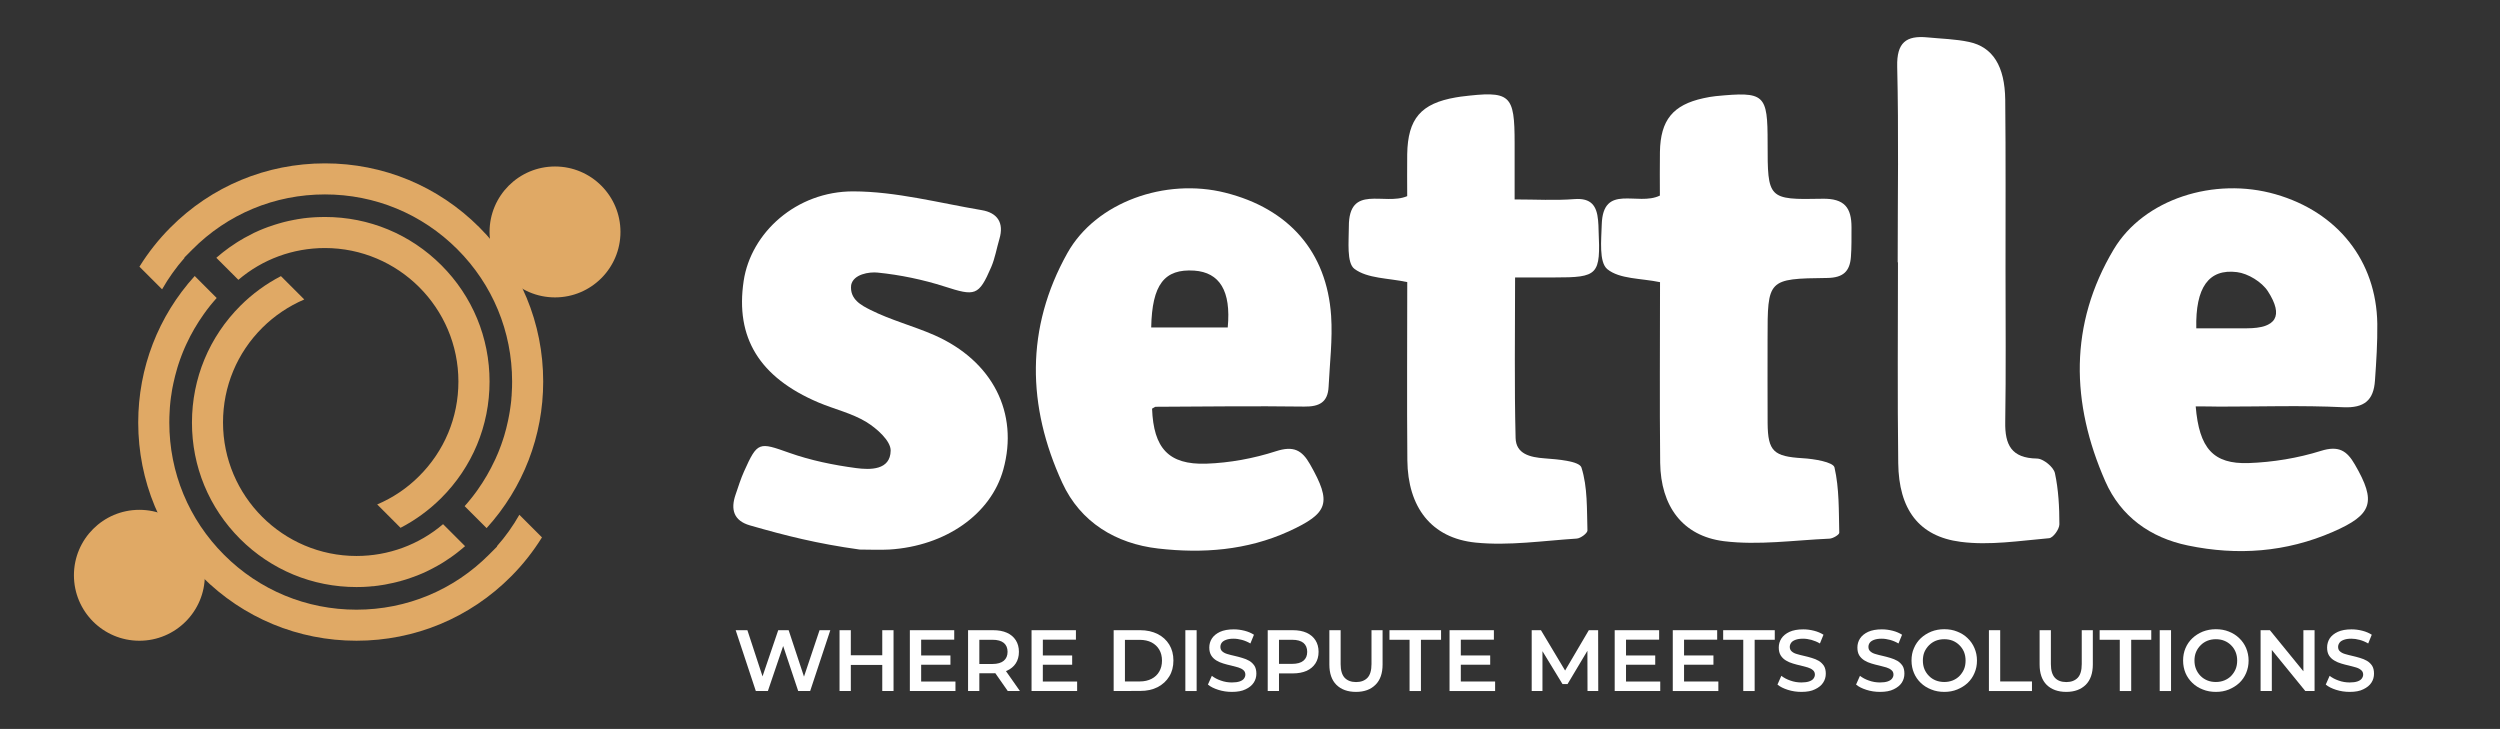
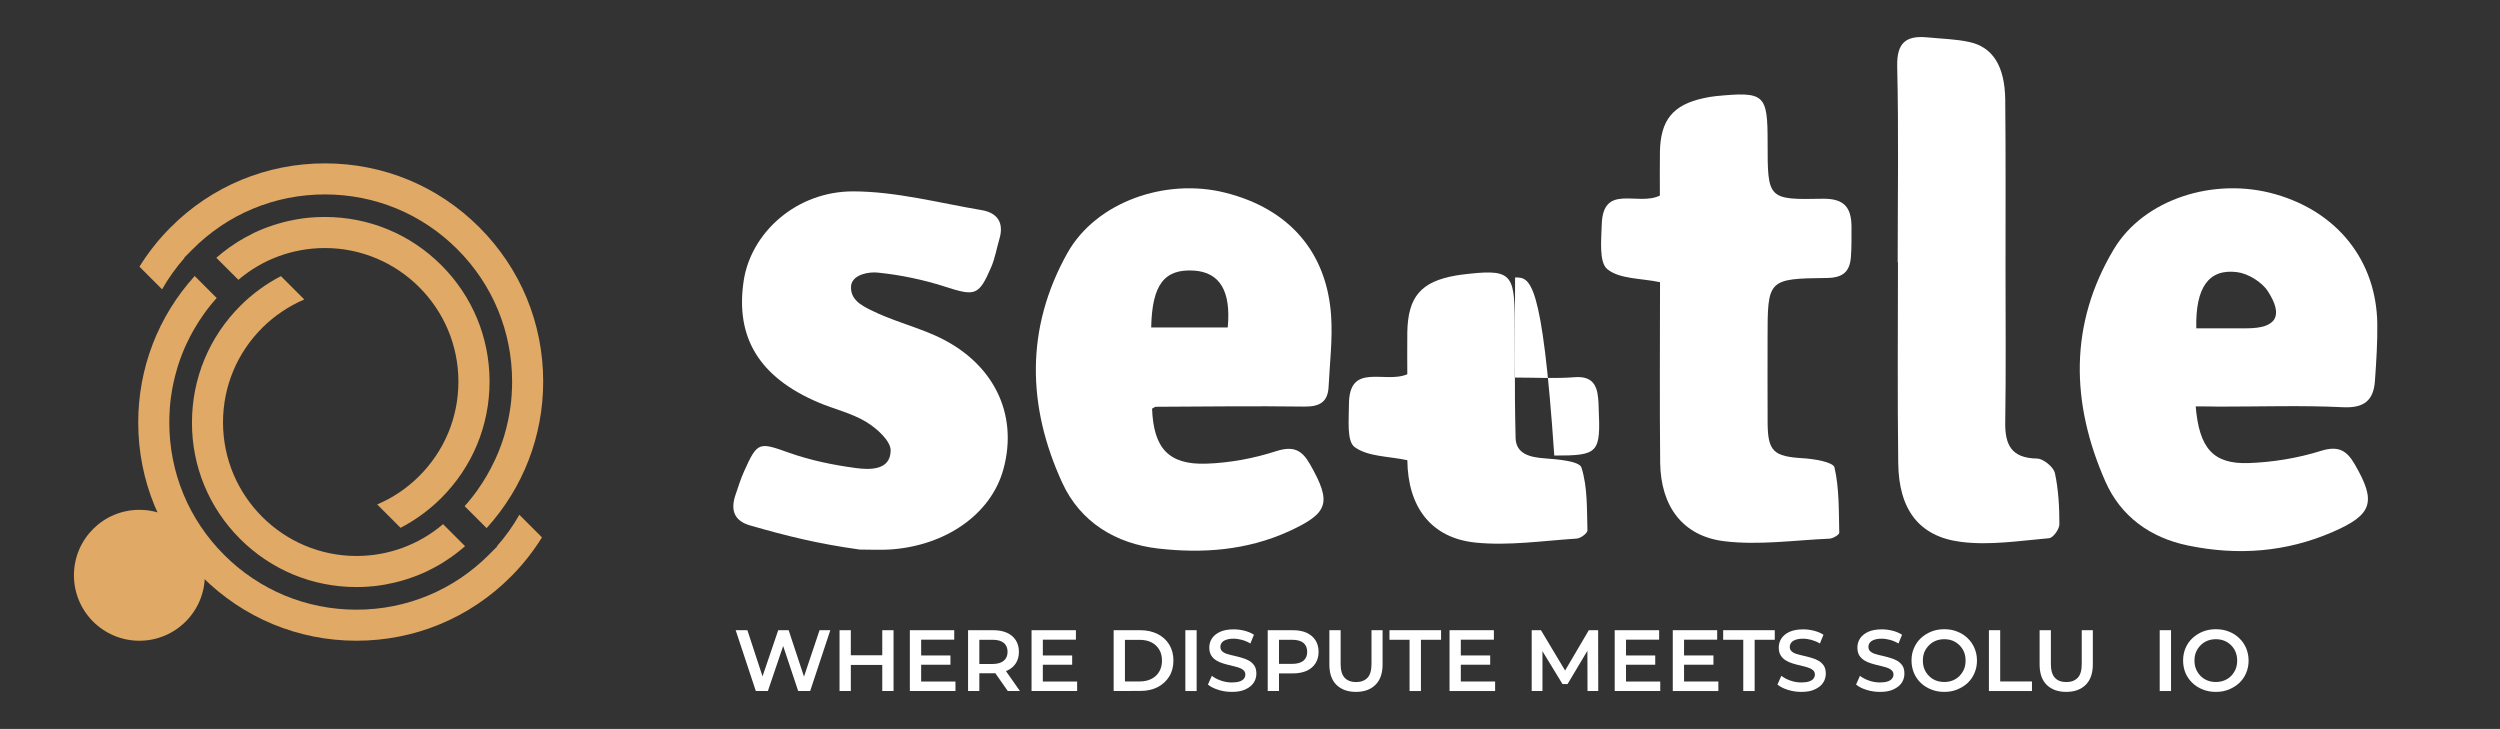
<svg xmlns="http://www.w3.org/2000/svg" version="1.1" id="Layer_1" x="0px" y="0px" width="101.75px" height="29.667px" viewBox="0 0 101.75 29.667" enable-background="new 0 0 101.75 29.667" xml:space="preserve">
  <rect x="0" y="0" width="101.75" height="29.667" fill="#333333" stroke="none" />
  <g>
    <g>
      <g>
        <path fill="#FFFFFF" d="M46.889,16.632c0.061,1.607,0.669,2.289,2.203,2.24c0.955-0.033,1.933-0.213,2.843-0.508     c0.709-0.229,1.054-0.049,1.384,0.533c0.896,1.575,0.752,1.986-0.865,2.729c-1.709,0.777-3.51,0.906-5.316,0.699     c-1.72-0.197-3.164-1.068-3.902-2.672c-1.438-3.123-1.5-6.307,0.207-9.354c1.163-2.075,3.987-3.068,6.421-2.457     c2.59,0.649,4.137,2.404,4.313,5.013c0.063,0.955-0.056,1.924-0.103,2.888c-0.031,0.631-0.379,0.813-0.994,0.805     c-2.012-0.027-4.027-0.002-6.042,0.008C47.01,16.554,46.98,16.585,46.889,16.632z M49.969,13.327     c0.141-1.49-0.33-2.24-1.363-2.313c-1.217-0.08-1.717,0.565-1.752,2.313C47.872,13.327,48.892,13.327,49.969,13.327z" />
        <path fill="#FFFFFF" d="M89.365,16.541c0.143,1.705,0.711,2.354,2.152,2.306c0.987-0.035,2.002-0.201,2.944-0.496     c0.722-0.226,1.058-0.009,1.382,0.555c0.883,1.521,0.721,2.039-0.896,2.742c-1.906,0.83-3.884,0.972-5.896,0.554     c-1.537-0.316-2.738-1.185-3.365-2.611c-1.4-3.182-1.48-6.385,0.34-9.438c1.225-2.055,4.092-2.963,6.584-2.248     c2.533,0.726,4.109,2.711,4.146,5.271c0.01,0.771-0.041,1.542-0.095,2.312c-0.054,0.797-0.426,1.127-1.297,1.086     c-1.677-0.082-3.354-0.023-5.035-0.025C90.014,16.541,89.691,16.541,89.365,16.541z M89.389,13.362c0.73,0,1.396,0.002,2.062,0     c1.188-0.002,1.504-0.494,0.853-1.506c-0.248-0.382-0.808-0.724-1.259-0.781C89.893,10.931,89.352,11.7,89.389,13.362z" />
        <path fill="#FFFFFF" d="M34.991,22.367c-1.731-0.24-3.005-0.563-4.469-0.984c-0.662-0.19-0.792-0.649-0.584-1.252     c0.109-0.317,0.208-0.641,0.345-0.944c0.548-1.226,0.608-1.194,1.839-0.758c0.873,0.309,1.802,0.5,2.722,0.622     c0.571,0.076,1.396,0.091,1.406-0.713c0.005-0.394-0.562-0.901-0.989-1.162c-0.591-0.36-1.303-0.521-1.95-0.795     c-2.402-1.021-3.39-2.639-3.044-4.947c0.294-1.961,2.142-3.65,4.462-3.645c1.745,0.004,3.491,0.471,5.23,0.764     c0.632,0.107,0.914,0.51,0.717,1.172c-0.113,0.381-0.178,0.785-0.335,1.148c-0.508,1.18-0.658,1.186-1.894,0.789     c-0.883-0.283-1.809-0.475-2.73-0.568c-0.337-0.035-0.985,0.063-1.075,0.506c-0.07,0.59,0.437,0.836,0.779,1.01     c0.832,0.42,1.756,0.656,2.613,1.033c2.368,1.047,3.438,3.167,2.8,5.469c-0.502,1.813-2.344,3.111-4.634,3.254     C35.8,22.388,35.392,22.367,34.991,22.367C34.967,22.458,35.015,22.278,34.991,22.367z" />
        <path fill="#FFFFFF" d="M67.557,7.96c0-0.584-0.008-1.184,0.002-1.779c0.023-1.297,0.529-1.912,1.771-2.184     c0.164-0.035,0.33-0.068,0.496-0.084c2.004-0.193,2.116-0.092,2.116,1.904c0,2.272,0.003,2.319,2.224,2.272     c0.912-0.019,1.19,0.371,1.19,1.162c-0.002,0.403,0.007,0.809-0.024,1.209c-0.045,0.584-0.312,0.844-0.967,0.853     c-2.425,0.028-2.425,0.057-2.425,2.479c0,1.143-0.004,2.284,0.002,3.428c0.009,1.156,0.252,1.357,1.425,1.429     c0.457,0.026,1.248,0.155,1.297,0.377c0.196,0.854,0.172,1.769,0.194,2.657c0,0.08-0.256,0.234-0.397,0.24     c-1.435,0.063-2.892,0.277-4.299,0.103c-1.694-0.214-2.569-1.438-2.593-3.188c-0.026-2.448-0.006-4.897-0.006-7.354     c-0.774-0.162-1.646-0.121-2.145-0.529c-0.346-0.284-0.244-1.194-0.227-1.821C65.244,7.45,66.652,8.403,67.557,7.96z" />
-         <path fill="#FFFFFF" d="M61.664,11.292c0,2.256-0.033,4.395,0.021,6.536c0.018,0.646,0.582,0.784,1.182,0.827     c0.527,0.039,1.412,0.11,1.498,0.373c0.254,0.802,0.217,1.698,0.244,2.562c0.002,0.109-0.275,0.32-0.436,0.33     c-1.369,0.088-2.759,0.299-4.109,0.164c-1.814-0.181-2.766-1.444-2.785-3.354c-0.021-2.418-0.004-4.836-0.004-7.249     c-0.773-0.166-1.617-0.141-2.148-0.537c-0.326-0.24-0.229-1.125-0.229-1.721c-0.004-1.752,1.445-0.842,2.375-1.24     c0-0.522-0.008-1.113,0-1.705c0.025-1.45,0.557-2.068,1.981-2.314c0.066-0.013,0.134-0.022,0.197-0.031     c2.035-0.25,2.194-0.11,2.194,1.91c0,0.703,0,1.406,0,2.274c0.859,0,1.652,0.048,2.437-0.014     c0.681-0.051,0.906,0.275,0.959,0.859c0.013,0.133,0.019,0.268,0.021,0.402c0.084,1.832-0.008,1.93-1.807,1.928     C62.764,11.292,62.27,11.292,61.664,11.292z" />
+         <path fill="#FFFFFF" d="M61.664,11.292c0,2.256-0.033,4.395,0.021,6.536c0.018,0.646,0.582,0.784,1.182,0.827     c0.527,0.039,1.412,0.11,1.498,0.373c0.254,0.802,0.217,1.698,0.244,2.562c0.002,0.109-0.275,0.32-0.436,0.33     c-1.369,0.088-2.759,0.299-4.109,0.164c-1.814-0.181-2.766-1.444-2.785-3.354c-0.773-0.166-1.617-0.141-2.148-0.537c-0.326-0.24-0.229-1.125-0.229-1.721c-0.004-1.752,1.445-0.842,2.375-1.24     c0-0.522-0.008-1.113,0-1.705c0.025-1.45,0.557-2.068,1.981-2.314c0.066-0.013,0.134-0.022,0.197-0.031     c2.035-0.25,2.194-0.11,2.194,1.91c0,0.703,0,1.406,0,2.274c0.859,0,1.652,0.048,2.437-0.014     c0.681-0.051,0.906,0.275,0.959,0.859c0.013,0.133,0.019,0.268,0.021,0.402c0.084,1.832-0.008,1.93-1.807,1.928     C62.764,11.292,62.27,11.292,61.664,11.292z" />
        <path fill="#FFFFFF" d="M77.236,10.679c0-2.655,0.043-5.313-0.02-7.967c-0.023-0.976,0.358-1.275,1.233-1.19     c0.565,0.056,1.146,0.067,1.696,0.186c0.961,0.206,1.451,0.981,1.468,2.352c0.024,2.32,0.01,4.642,0.012,6.96     c0,2.051,0.021,4.104-0.012,6.153c-0.017,0.931,0.25,1.474,1.293,1.49c0.256,0.004,0.672,0.342,0.729,0.592     c0.146,0.677,0.182,1.388,0.182,2.084c0,0.199-0.258,0.556-0.42,0.566c-1.197,0.104-2.422,0.301-3.596,0.148     c-1.711-0.219-2.521-1.33-2.543-3.207c-0.035-2.725-0.011-5.447-0.011-8.17C77.246,10.679,77.24,10.679,77.236,10.679z" />
      </g>
      <g>
        <g>
          <path fill="#FFFFFF" d="M30.762,28.125l-0.82-2.476h0.477l0.732,2.235h-0.237l0.76-2.235h0.424l0.739,2.235h-0.23l0.749-2.235      h0.438l-0.82,2.476h-0.487l-0.675-2.021h0.127l-0.686,2.021H30.762z" />
          <path fill="#FFFFFF" d="M34.629,28.125h-0.46v-2.476h0.459L34.629,28.125L34.629,28.125z M35.943,27.062H34.59v-0.393h1.354      L35.943,27.062L35.943,27.062z M35.908,25.649h0.459v2.476h-0.459V25.649z" />
          <path fill="#FFFFFF" d="M37.491,27.737h1.396v0.388h-1.856v-2.476h1.806v0.386h-1.346V27.737z M37.454,26.677h1.229v0.377      h-1.229V26.677z" />
          <path fill="#FFFFFF" d="M39.4,28.125v-2.476h1.018c0.219,0,0.407,0.034,0.563,0.104c0.157,0.07,0.277,0.172,0.362,0.305      c0.084,0.132,0.127,0.289,0.127,0.472s-0.043,0.337-0.127,0.468c-0.085,0.131-0.206,0.23-0.362,0.301      c-0.157,0.07-0.345,0.104-0.563,0.104h-0.764l0.205-0.209v0.931H39.4L39.4,28.125z M39.859,27.244l-0.205-0.22h0.742      c0.203,0,0.355-0.046,0.458-0.132c0.103-0.088,0.154-0.209,0.154-0.362c0-0.157-0.051-0.278-0.154-0.364      c-0.103-0.084-0.255-0.127-0.458-0.127h-0.742l0.205-0.229V27.244z M41.016,28.125l-0.626-0.897h0.492l0.629,0.897H41.016z" />
          <path fill="#FFFFFF" d="M42.443,27.737h1.396v0.388h-1.855v-2.476h1.806v0.386h-1.346L42.443,27.737L42.443,27.737z       M42.407,26.677h1.23v0.377h-1.23V26.677z" />
          <path fill="#FFFFFF" d="M45.326,28.125v-2.476h1.082c0.269,0,0.504,0.054,0.707,0.155c0.203,0.102,0.36,0.246,0.474,0.431      c0.113,0.187,0.169,0.401,0.169,0.649s-0.056,0.465-0.169,0.646c-0.113,0.188-0.271,0.33-0.474,0.437      c-0.203,0.104-0.438,0.154-0.707,0.154L45.326,28.125L45.326,28.125z M45.785,27.735h0.601c0.186,0,0.347-0.036,0.482-0.106      c0.135-0.069,0.241-0.168,0.314-0.297c0.074-0.127,0.111-0.274,0.111-0.444c0-0.173-0.037-0.32-0.111-0.447      c-0.074-0.125-0.179-0.224-0.314-0.295c-0.135-0.069-0.296-0.104-0.482-0.104h-0.601V27.735z" />
          <path fill="#FFFFFF" d="M48.244,28.125v-2.476h0.459v2.476H48.244z" />
          <path fill="#FFFFFF" d="M50.139,28.16c-0.193,0-0.377-0.027-0.555-0.084c-0.178-0.057-0.316-0.125-0.422-0.214l0.16-0.356      c0.1,0.078,0.221,0.144,0.367,0.193c0.146,0.053,0.297,0.077,0.449,0.077c0.131,0,0.234-0.015,0.314-0.041      c0.08-0.028,0.14-0.065,0.176-0.114c0.037-0.05,0.058-0.104,0.058-0.164c0-0.076-0.027-0.138-0.08-0.183      c-0.055-0.048-0.125-0.084-0.211-0.11c-0.086-0.024-0.182-0.052-0.287-0.076c-0.104-0.021-0.209-0.051-0.314-0.082      c-0.104-0.03-0.199-0.071-0.285-0.123c-0.086-0.053-0.156-0.118-0.209-0.202c-0.055-0.087-0.082-0.195-0.082-0.326      c0-0.133,0.035-0.258,0.107-0.369c0.072-0.11,0.182-0.2,0.328-0.269c0.148-0.067,0.334-0.102,0.561-0.102      c0.148,0,0.295,0.02,0.441,0.057s0.273,0.093,0.381,0.162l-0.145,0.356c-0.109-0.065-0.226-0.114-0.342-0.146      c-0.119-0.031-0.233-0.049-0.341-0.049c-0.127,0-0.23,0.016-0.309,0.047c-0.08,0.029-0.137,0.068-0.174,0.117      c-0.037,0.053-0.055,0.106-0.055,0.17c0,0.076,0.025,0.139,0.078,0.184c0.055,0.047,0.123,0.084,0.209,0.107      c0.084,0.024,0.182,0.053,0.287,0.074c0.107,0.023,0.211,0.053,0.316,0.084c0.104,0.03,0.201,0.069,0.287,0.119      c0.086,0.051,0.153,0.118,0.209,0.2c0.053,0.086,0.078,0.192,0.078,0.321c0,0.134-0.035,0.256-0.107,0.365      c-0.072,0.111-0.182,0.201-0.33,0.271C50.553,28.126,50.365,28.16,50.139,28.16z" />
          <path fill="#FFFFFF" d="M51.596,28.125v-2.476h1.019c0.219,0,0.405,0.034,0.563,0.104c0.154,0.07,0.275,0.172,0.361,0.305      c0.084,0.132,0.127,0.289,0.127,0.472s-0.043,0.339-0.127,0.47c-0.086,0.133-0.207,0.233-0.361,0.304      c-0.158,0.069-0.346,0.104-0.563,0.104H51.85l0.205-0.215v0.93L51.596,28.125L51.596,28.125z M52.055,27.244l-0.205-0.225h0.742      c0.203,0,0.355-0.043,0.459-0.129c0.103-0.086,0.152-0.207,0.152-0.36c0-0.157-0.051-0.278-0.152-0.364      c-0.104-0.084-0.256-0.127-0.459-0.127H51.85l0.205-0.229V27.244L52.055,27.244z" />
          <path fill="#FFFFFF" d="M55.189,28.16c-0.34,0-0.605-0.098-0.797-0.287c-0.192-0.19-0.287-0.468-0.287-0.826V25.65h0.459v1.379      c0,0.254,0.055,0.439,0.164,0.557c0.111,0.115,0.266,0.174,0.465,0.174c0.201,0,0.355-0.061,0.463-0.174      c0.109-0.114,0.164-0.303,0.164-0.557V25.65h0.451v1.396c0,0.357-0.096,0.635-0.289,0.824      C55.791,28.062,55.527,28.16,55.189,28.16z" />
          <path fill="#FFFFFF" d="M57.369,28.125v-2.086h-0.818v-0.39h2.1v0.39h-0.819v2.086H57.369z" />
          <path fill="#FFFFFF" d="M59.455,27.737h1.396v0.388h-1.855v-2.476h1.805v0.386h-1.346V27.737z M59.422,26.677h1.229v0.377      h-1.229V26.677z" />
          <path fill="#FFFFFF" d="M62.34,28.125v-2.476h0.377l1.082,1.808h-0.197l1.063-1.808h0.379l0.005,2.476h-0.437l-0.005-1.793H64.7      l-0.901,1.51h-0.205l-0.92-1.51h0.104v1.793H62.34z" />
          <path fill="#FFFFFF" d="M66.176,27.737h1.396v0.388h-1.854v-2.476h1.809v0.386h-1.348v1.702H66.176z M66.139,26.677h1.229v0.377      h-1.229V26.677z" />
          <path fill="#FFFFFF" d="M68.541,27.737h1.396v0.388h-1.855v-2.476h1.807v0.386h-1.348V27.737z M68.508,26.677h1.229v0.377      h-1.229V26.677z" />
          <path fill="#FFFFFF" d="M70.951,28.125v-2.086h-0.818v-0.39h2.1v0.39h-0.819v2.086H70.951z" />
          <path fill="#FFFFFF" d="M73.318,28.16c-0.191,0-0.377-0.027-0.555-0.084c-0.177-0.057-0.316-0.125-0.42-0.214l0.157-0.356      c0.101,0.078,0.224,0.144,0.367,0.193c0.146,0.053,0.297,0.077,0.448,0.077c0.132,0,0.234-0.015,0.313-0.041      c0.08-0.028,0.144-0.065,0.179-0.114c0.037-0.05,0.059-0.104,0.059-0.164c0-0.076-0.027-0.138-0.082-0.183      c-0.055-0.048-0.125-0.084-0.211-0.11c-0.084-0.024-0.182-0.052-0.285-0.076c-0.105-0.021-0.209-0.051-0.314-0.082      c-0.104-0.03-0.201-0.071-0.285-0.123c-0.088-0.053-0.157-0.118-0.211-0.202c-0.055-0.087-0.082-0.195-0.082-0.326      c0-0.133,0.035-0.258,0.107-0.369c0.072-0.11,0.182-0.2,0.328-0.269c0.148-0.067,0.334-0.102,0.563-0.102      c0.146,0,0.295,0.02,0.439,0.057c0.146,0.037,0.275,0.093,0.383,0.162l-0.145,0.356c-0.111-0.065-0.229-0.114-0.344-0.146      c-0.117-0.031-0.23-0.049-0.34-0.049c-0.129,0-0.23,0.016-0.313,0.047c-0.078,0.029-0.138,0.068-0.172,0.117      c-0.037,0.053-0.058,0.106-0.058,0.17c0,0.076,0.027,0.139,0.08,0.184c0.053,0.047,0.123,0.084,0.209,0.107      c0.086,0.024,0.182,0.053,0.287,0.074c0.107,0.023,0.213,0.053,0.318,0.084c0.104,0.03,0.199,0.069,0.285,0.119      c0.086,0.051,0.152,0.118,0.209,0.2c0.053,0.086,0.078,0.192,0.078,0.321c0,0.134-0.035,0.256-0.107,0.365      c-0.07,0.111-0.182,0.201-0.33,0.271C73.732,28.126,73.547,28.16,73.318,28.16z" />
          <path fill="#FFFFFF" d="M76.518,28.16c-0.193,0-0.379-0.027-0.556-0.084c-0.178-0.057-0.315-0.125-0.42-0.214l0.158-0.356      c0.101,0.078,0.221,0.144,0.366,0.193c0.146,0.053,0.298,0.077,0.447,0.077c0.131,0,0.234-0.015,0.313-0.041      c0.08-0.028,0.142-0.065,0.178-0.114c0.039-0.05,0.06-0.104,0.06-0.164c0-0.076-0.025-0.138-0.082-0.183      c-0.055-0.048-0.123-0.084-0.209-0.11c-0.086-0.024-0.184-0.052-0.287-0.076c-0.104-0.021-0.209-0.051-0.314-0.082      c-0.104-0.03-0.199-0.071-0.285-0.123c-0.086-0.053-0.156-0.118-0.211-0.202c-0.055-0.087-0.08-0.195-0.08-0.326      c0-0.133,0.035-0.258,0.107-0.369c0.072-0.11,0.182-0.2,0.328-0.269c0.146-0.067,0.334-0.102,0.561-0.102      c0.148,0,0.295,0.02,0.441,0.057s0.271,0.093,0.381,0.162l-0.146,0.356c-0.109-0.065-0.226-0.114-0.342-0.146      c-0.119-0.031-0.23-0.049-0.341-0.049c-0.127,0-0.229,0.016-0.313,0.047c-0.077,0.029-0.135,0.068-0.172,0.117      c-0.037,0.053-0.055,0.106-0.055,0.17c0,0.076,0.025,0.139,0.08,0.184c0.053,0.047,0.121,0.084,0.209,0.107      c0.086,0.024,0.18,0.053,0.287,0.074c0.105,0.023,0.211,0.053,0.316,0.084c0.104,0.03,0.197,0.069,0.287,0.119      c0.086,0.051,0.151,0.118,0.209,0.2c0.053,0.086,0.076,0.192,0.076,0.321c0,0.134-0.035,0.256-0.105,0.365      c-0.072,0.111-0.184,0.201-0.33,0.271C76.932,28.126,76.744,28.16,76.518,28.16z" />
          <path fill="#FFFFFF" d="M79.135,28.16c-0.193,0-0.371-0.031-0.533-0.098c-0.162-0.064-0.305-0.15-0.426-0.268      c-0.119-0.115-0.213-0.248-0.277-0.402c-0.065-0.152-0.1-0.321-0.1-0.508c0-0.186,0.031-0.354,0.1-0.506      c0.064-0.154,0.158-0.289,0.277-0.402c0.121-0.114,0.264-0.202,0.426-0.27c0.162-0.064,0.338-0.097,0.529-0.097      s0.369,0.031,0.529,0.097c0.162,0.063,0.305,0.151,0.424,0.27c0.119,0.113,0.213,0.248,0.277,0.402      c0.066,0.151,0.102,0.32,0.102,0.506c0,0.187-0.033,0.354-0.102,0.51c-0.064,0.154-0.158,0.289-0.277,0.402      c-0.119,0.111-0.262,0.199-0.424,0.266C79.5,28.128,79.324,28.16,79.135,28.16z M79.131,27.757c0.125,0,0.238-0.021,0.348-0.064      c0.104-0.043,0.197-0.104,0.273-0.182c0.078-0.08,0.139-0.172,0.184-0.275c0.043-0.104,0.063-0.223,0.063-0.35      s-0.021-0.244-0.063-0.35c-0.045-0.104-0.104-0.195-0.184-0.273c-0.076-0.078-0.17-0.141-0.273-0.184      c-0.106-0.043-0.223-0.063-0.348-0.063s-0.24,0.021-0.346,0.063c-0.104,0.043-0.195,0.104-0.275,0.184      c-0.078,0.078-0.141,0.172-0.186,0.273c-0.043,0.104-0.063,0.223-0.063,0.35c0,0.125,0.02,0.242,0.063,0.348      c0.045,0.105,0.105,0.197,0.186,0.277c0.074,0.078,0.168,0.139,0.273,0.182C78.889,27.735,79.006,27.757,79.131,27.757z" />
          <path fill="#FFFFFF" d="M80.949,28.125v-2.476h0.459v2.086h1.293v0.39H80.949z" />
          <path fill="#FFFFFF" d="M84.096,28.16c-0.338,0-0.604-0.098-0.797-0.287c-0.191-0.19-0.287-0.468-0.287-0.826V25.65h0.459v1.379      c0,0.254,0.055,0.439,0.164,0.557c0.107,0.117,0.266,0.174,0.465,0.174s0.354-0.061,0.463-0.174      c0.109-0.114,0.164-0.303,0.164-0.557V25.65h0.451v1.396c0,0.357-0.098,0.635-0.287,0.824      C84.695,28.062,84.432,28.16,84.096,28.16z" />
-           <path fill="#FFFFFF" d="M86.275,28.125v-2.086h-0.82v-0.39h2.102v0.39h-0.817v2.086H86.275z" />
          <path fill="#FFFFFF" d="M87.9,28.125v-2.476h0.461v2.476H87.9z" />
          <path fill="#FFFFFF" d="M90.188,28.16c-0.193,0-0.371-0.031-0.535-0.098c-0.162-0.063-0.303-0.15-0.424-0.268      c-0.119-0.115-0.213-0.248-0.279-0.402c-0.063-0.152-0.098-0.321-0.098-0.508c0-0.186,0.033-0.354,0.098-0.506      c0.066-0.154,0.16-0.289,0.279-0.402c0.121-0.114,0.262-0.202,0.424-0.27c0.164-0.063,0.34-0.097,0.531-0.097      c0.192,0,0.371,0.031,0.533,0.097c0.159,0.063,0.301,0.151,0.422,0.27c0.119,0.113,0.213,0.248,0.278,0.402      c0.063,0.151,0.101,0.32,0.101,0.506c0,0.187-0.035,0.354-0.101,0.51c-0.065,0.154-0.159,0.289-0.278,0.402      c-0.121,0.111-0.263,0.199-0.422,0.266C90.557,28.128,90.381,28.16,90.188,28.16z M90.184,27.757      c0.125,0,0.24-0.021,0.346-0.064c0.107-0.043,0.199-0.104,0.277-0.182c0.076-0.08,0.139-0.172,0.182-0.275      s0.064-0.223,0.064-0.35s-0.021-0.244-0.064-0.35c-0.043-0.104-0.104-0.195-0.182-0.273s-0.17-0.141-0.277-0.184      c-0.104-0.043-0.221-0.063-0.346-0.063s-0.24,0.021-0.344,0.063c-0.105,0.043-0.197,0.104-0.275,0.184      c-0.08,0.078-0.141,0.172-0.185,0.273c-0.045,0.104-0.065,0.223-0.065,0.35c0,0.125,0.021,0.242,0.065,0.348      c0.044,0.105,0.104,0.197,0.183,0.277c0.076,0.078,0.17,0.139,0.274,0.182S90.059,27.757,90.184,27.757z" />
-           <path fill="#FFFFFF" d="M92.006,28.125v-2.476h0.379l1.551,1.903h-0.188v-1.903h0.455v2.476h-0.377l-1.552-1.903h0.189v1.903      H92.006z" />
-           <path fill="#FFFFFF" d="M95.635,28.16c-0.193,0-0.377-0.027-0.557-0.084c-0.176-0.057-0.314-0.125-0.42-0.214l0.158-0.356      c0.1,0.078,0.223,0.144,0.367,0.193c0.145,0.053,0.297,0.077,0.449,0.077c0.131,0,0.233-0.015,0.313-0.041      c0.079-0.028,0.141-0.065,0.176-0.114c0.037-0.05,0.06-0.104,0.06-0.164c0-0.076-0.027-0.138-0.082-0.183      c-0.054-0.048-0.123-0.084-0.211-0.11c-0.084-0.024-0.183-0.052-0.285-0.076c-0.105-0.021-0.209-0.051-0.314-0.082      c-0.104-0.03-0.199-0.071-0.283-0.123c-0.09-0.053-0.158-0.118-0.213-0.202c-0.055-0.087-0.08-0.195-0.08-0.326      c0-0.133,0.035-0.258,0.105-0.369c0.072-0.11,0.182-0.2,0.33-0.269c0.146-0.067,0.332-0.102,0.561-0.102      c0.148,0,0.297,0.02,0.441,0.057c0.146,0.037,0.273,0.093,0.381,0.162l-0.145,0.356c-0.111-0.065-0.227-0.114-0.344-0.146      s-0.23-0.049-0.34-0.049c-0.129,0-0.229,0.016-0.311,0.047c-0.078,0.029-0.138,0.068-0.172,0.117      c-0.037,0.053-0.058,0.106-0.058,0.17c0,0.076,0.024,0.139,0.078,0.184c0.055,0.047,0.123,0.084,0.209,0.107      c0.086,0.024,0.185,0.053,0.287,0.074c0.106,0.023,0.211,0.053,0.317,0.084c0.104,0.03,0.199,0.069,0.285,0.119      c0.086,0.051,0.154,0.118,0.209,0.2c0.053,0.086,0.076,0.192,0.076,0.321c0,0.134-0.033,0.256-0.105,0.365      c-0.071,0.111-0.182,0.201-0.33,0.271C96.049,28.126,95.859,28.16,95.635,28.16z" />
        </g>
      </g>
    </g>
  </g>
  <g>
    <g>
      <path fill="#E0A965" d="M21.138,20.951c-0.259,0.457-0.565,0.888-0.914,1.281l0.011,0.009l-0.324,0.325    c-1.44,1.449-3.358,2.248-5.402,2.248c-2.036,0-3.948-0.791-5.387-2.23c-1.439-1.439-2.231-3.351-2.231-5.386    c0-0.152,0.004-0.304,0.014-0.453c0.001-0.021,0.003-0.043,0.004-0.066v-0.003c0-0.017,0.002-0.028,0.002-0.044v-0.005    c0.003-0.032,0.004-0.064,0.007-0.096c0.003-0.024,0.006-0.051,0.008-0.082c0.003-0.039,0.008-0.08,0.012-0.121    c0.003-0.023,0.005-0.051,0.009-0.077c0.003-0.034,0.009-0.07,0.014-0.107c0.003-0.021,0.007-0.044,0.011-0.063    c0.003-0.034,0.01-0.072,0.016-0.11c0.003-0.02,0.008-0.043,0.01-0.065C7,15.886,7.003,15.867,7.007,15.849    c0.004-0.025,0.009-0.052,0.015-0.079c0.004-0.024,0.009-0.051,0.016-0.077c0.004-0.03,0.011-0.061,0.018-0.09    c0.044-0.207,0.098-0.416,0.158-0.619l0.001-0.005c0.008-0.027,0.016-0.054,0.025-0.081c0.006-0.023,0.015-0.045,0.022-0.069    c0.043-0.133,0.091-0.267,0.142-0.398c0.007-0.018,0.015-0.037,0.022-0.055c0.008-0.021,0.017-0.042,0.025-0.063    c0.011-0.025,0.022-0.052,0.034-0.081c0.008-0.021,0.02-0.044,0.029-0.068l0.004-0.01c0.015-0.031,0.028-0.063,0.043-0.095    c0.011-0.023,0.021-0.045,0.032-0.069c0.192-0.415,0.425-0.815,0.692-1.191l0.042-0.059c0.03-0.043,0.061-0.084,0.09-0.124    c0.016-0.019,0.03-0.04,0.046-0.06c0.034-0.042,0.066-0.084,0.1-0.128c0.021-0.024,0.041-0.049,0.061-0.073s0.04-0.048,0.06-0.072    c0.02-0.025,0.042-0.049,0.063-0.072c0.023-0.028,0.047-0.054,0.072-0.083l-0.894-0.895c-1.484,1.635-2.299,3.744-2.299,5.963    c0,2.373,0.924,4.604,2.602,6.279c1.678,1.675,3.907,2.602,6.28,2.602c2.38,0,4.616-0.93,6.294-2.617    c0.479-0.48,0.901-1.017,1.257-1.589L21.138,20.951z" />
      <path fill="#E0A965" d="M9.771,21.933c1.265,1.263,2.947,1.96,4.737,1.96c0.056,0,0.112-0.002,0.167-0.003    c0.028,0,0.055-0.001,0.084-0.001h0.004c0.042-0.001,0.082-0.003,0.124-0.007c0.033-0.002,0.065-0.003,0.098-0.006    c0.017-0.002,0.031-0.004,0.045-0.004l0.022-0.001c0.03-0.003,0.061-0.006,0.091-0.01c0.027-0.001,0.052-0.003,0.079-0.004    c0.019-0.003,0.035-0.006,0.051-0.007l0.034-0.005c0.021-0.002,0.044-0.004,0.066-0.007c0.082-0.011,0.164-0.024,0.243-0.037    c0.023-0.003,0.044-0.007,0.067-0.011l0.007-0.003c0.018-0.004,0.035-0.006,0.052-0.009l0.008-0.002    c0.023-0.004,0.046-0.007,0.068-0.015c0.062-0.011,0.119-0.022,0.179-0.036c0.039-0.01,0.079-0.019,0.118-0.028l0.005-0.001    c0.01-0.002,0.019-0.005,0.03-0.008c0.029-0.007,0.055-0.013,0.082-0.021c0.022-0.005,0.044-0.012,0.066-0.016    c0.018-0.006,0.035-0.009,0.051-0.017c0.015-0.004,0.028-0.007,0.04-0.01l0.009-0.003c0.018-0.006,0.034-0.011,0.05-0.015    c0.026-0.009,0.051-0.016,0.075-0.022c0.02-0.007,0.036-0.013,0.055-0.019c0.056-0.017,0.112-0.036,0.167-0.056    c0.016-0.005,0.031-0.011,0.044-0.018l0.013-0.002c0.019-0.008,0.036-0.015,0.054-0.02c0.027-0.012,0.051-0.02,0.076-0.029    c0.021-0.008,0.04-0.017,0.057-0.021c0.035-0.015,0.065-0.026,0.097-0.04l0.093-0.039c0.029-0.014,0.058-0.025,0.085-0.036    c0.016-0.008,0.031-0.016,0.044-0.022l0.013-0.005c0.022-0.012,0.046-0.021,0.068-0.033c0.141-0.068,0.281-0.141,0.414-0.216    c0.016-0.01,0.029-0.017,0.043-0.025c0.031-0.017,0.062-0.035,0.093-0.053l0.153-0.095c0.068-0.043,0.137-0.089,0.213-0.142    c0.02-0.015,0.042-0.029,0.063-0.043l0.009-0.006c0.016-0.012,0.031-0.021,0.046-0.034l0.004-0.002    c0.012-0.008,0.023-0.019,0.034-0.025l0.005-0.003c0.018-0.016,0.037-0.028,0.057-0.043c0.021-0.018,0.042-0.032,0.062-0.047    c0.015-0.014,0.027-0.021,0.04-0.031l0.014-0.012c0.021-0.016,0.042-0.033,0.063-0.05c0.022-0.017,0.043-0.035,0.064-0.052    l0.005-0.004c0.042-0.032,0.08-0.067,0.121-0.102c0.011-0.011,0.024-0.021,0.037-0.03l-0.896-0.896    c-0.98,0.836-2.224,1.295-3.521,1.295c-2.997,0-5.435-2.44-5.435-5.437c0-1.46,0.571-2.831,1.608-3.86    c0.487-0.482,1.069-0.874,1.699-1.143l-0.95-0.95c-0.606,0.314-1.159,0.717-1.645,1.201C8.515,13.71,7.813,15.4,7.813,17.196    C7.81,18.985,8.505,20.667,9.771,21.933z" />
      <path fill="#E0A965" d="M22.108,15.53c0-2.374-0.923-4.603-2.601-6.28c-1.677-1.677-3.907-2.601-6.28-2.601    c-2.38,0-4.616,0.927-6.294,2.615c-0.479,0.481-0.901,1.015-1.258,1.59l0.922,0.921c0.26-0.456,0.566-0.887,0.914-1.281    L7.5,10.486l0.323-0.325c1.439-1.451,3.359-2.248,5.403-2.248c2.035,0,3.948,0.792,5.387,2.231c1.438,1.438,2.23,3.351,2.23,5.386    c0,0.149-0.004,0.304-0.014,0.452c0,0.02-0.002,0.043-0.004,0.064c0,0.016-0.001,0.03-0.001,0.048l-0.001,0.006    c-0.003,0.032-0.005,0.064-0.009,0.095c0,0.027-0.003,0.056-0.005,0.085c-0.005,0.037-0.008,0.079-0.013,0.118    c-0.003,0.026-0.006,0.052-0.01,0.078c-0.003,0.033-0.009,0.071-0.015,0.109c-0.002,0.02-0.004,0.042-0.009,0.062    c-0.005,0.033-0.01,0.071-0.017,0.112c-0.003,0.019-0.006,0.04-0.011,0.063c-0.002,0.02-0.007,0.038-0.01,0.057    c-0.003,0.027-0.009,0.054-0.015,0.08c-0.003,0.023-0.009,0.051-0.015,0.076c-0.006,0.03-0.011,0.06-0.018,0.09    c-0.044,0.208-0.097,0.418-0.158,0.621c-0.01,0.027-0.019,0.056-0.028,0.085c-0.006,0.021-0.014,0.045-0.022,0.069    c-0.043,0.134-0.091,0.268-0.143,0.397c-0.006,0.017-0.014,0.037-0.021,0.056c-0.008,0.02-0.017,0.039-0.026,0.062    c-0.01,0.026-0.021,0.052-0.034,0.081c-0.009,0.019-0.019,0.044-0.029,0.066l-0.005,0.011c-0.014,0.034-0.027,0.064-0.042,0.097    c-0.011,0.022-0.021,0.046-0.033,0.068c-0.192,0.414-0.425,0.816-0.691,1.191l-0.042,0.06c-0.031,0.042-0.062,0.084-0.092,0.123    c-0.015,0.019-0.029,0.04-0.045,0.06c-0.034,0.043-0.067,0.085-0.101,0.128c-0.019,0.024-0.039,0.052-0.061,0.074    c-0.017,0.021-0.036,0.044-0.055,0.068l-0.004,0.004c-0.02,0.023-0.042,0.047-0.062,0.072c-0.024,0.026-0.048,0.053-0.072,0.082    l0.894,0.894C21.292,19.859,22.108,17.748,22.108,15.53z" />
      <path fill="#E0A965" d="M15.352,20.531l0.95,0.951c0.606-0.314,1.159-0.719,1.646-1.201c1.274-1.268,1.977-2.954,1.977-4.751    c0-1.79-0.697-3.472-1.962-4.737c-1.265-1.264-2.947-1.962-4.737-1.962c-0.055,0-0.113,0.001-0.169,0.003    c-0.028,0.001-0.054,0.001-0.082,0.002H12.97c-0.042,0.001-0.082,0.003-0.123,0.005c-0.033,0.002-0.066,0.003-0.098,0.006    c-0.017,0.001-0.032,0.003-0.045,0.003l-0.023,0.002c-0.03,0.001-0.06,0.004-0.091,0.007c-0.026,0.004-0.051,0.005-0.078,0.007    c-0.017,0.002-0.034,0.004-0.05,0.006l-0.026,0.004c-0.003,0-0.007,0-0.009,0c-0.022,0.002-0.042,0.005-0.065,0.007    c-0.082,0.011-0.164,0.023-0.243,0.037c-0.022,0.002-0.044,0.008-0.066,0.012l-0.008,0.002c-0.017,0.002-0.035,0.006-0.05,0.009    l-0.012,0.001c-0.022,0.005-0.044,0.007-0.067,0.014c-0.062,0.011-0.12,0.024-0.18,0.037c-0.04,0.008-0.078,0.018-0.117,0.028    l-0.005,0.001c-0.01,0.002-0.02,0.005-0.03,0.007c-0.029,0.008-0.055,0.016-0.082,0.022c-0.022,0.007-0.043,0.011-0.065,0.018    c-0.02,0.004-0.035,0.01-0.051,0.015c-0.016,0.004-0.028,0.008-0.04,0.011L11.335,9.1c-0.016,0.004-0.033,0.008-0.049,0.015    c-0.027,0.007-0.051,0.016-0.075,0.023c-0.019,0.006-0.038,0.012-0.055,0.017c-0.056,0.018-0.113,0.036-0.167,0.057    c-0.016,0.004-0.029,0.009-0.043,0.015L10.933,9.23c-0.019,0.007-0.035,0.014-0.052,0.019c-0.029,0.01-0.054,0.021-0.077,0.03    c-0.021,0.007-0.04,0.016-0.058,0.021c-0.035,0.014-0.064,0.027-0.097,0.04l-0.092,0.038c-0.029,0.013-0.058,0.025-0.085,0.039    c-0.016,0.006-0.03,0.014-0.044,0.02l-0.014,0.006c-0.022,0.011-0.044,0.021-0.069,0.031c-0.139,0.069-0.278,0.141-0.413,0.216    C9.916,9.701,9.903,9.708,9.89,9.718c-0.031,0.016-0.059,0.033-0.088,0.05L9.704,9.827C9.685,9.839,9.664,9.853,9.642,9.865    c-0.068,0.043-0.137,0.09-0.212,0.143c-0.018,0.014-0.04,0.026-0.058,0.039l-0.013,0.008c-0.017,0.013-0.032,0.022-0.048,0.035    l-0.007,0.005c-0.011,0.007-0.02,0.016-0.032,0.023L9.27,10.121c-0.019,0.014-0.039,0.029-0.058,0.043    C9.19,10.18,9.17,10.195,9.15,10.211c-0.016,0.01-0.027,0.021-0.039,0.029l-0.015,0.011c-0.022,0.017-0.043,0.033-0.064,0.051    c-0.024,0.018-0.046,0.038-0.069,0.057c-0.041,0.032-0.081,0.067-0.121,0.101c-0.012,0.012-0.024,0.021-0.037,0.033l0.897,0.896    c0.979-0.836,2.224-1.294,3.52-1.294c2.996,0,5.435,2.438,5.435,5.435c0,1.461-0.571,2.829-1.608,3.858    C16.566,19.872,15.982,20.263,15.352,20.531z" />
    </g>
    <circle fill="#E0A965" cx="5.673" cy="23.414" r="2.664" />
-     <circle fill="#E0A965" cx="22.589" cy="9.44" r="2.664" />
  </g>
</svg>